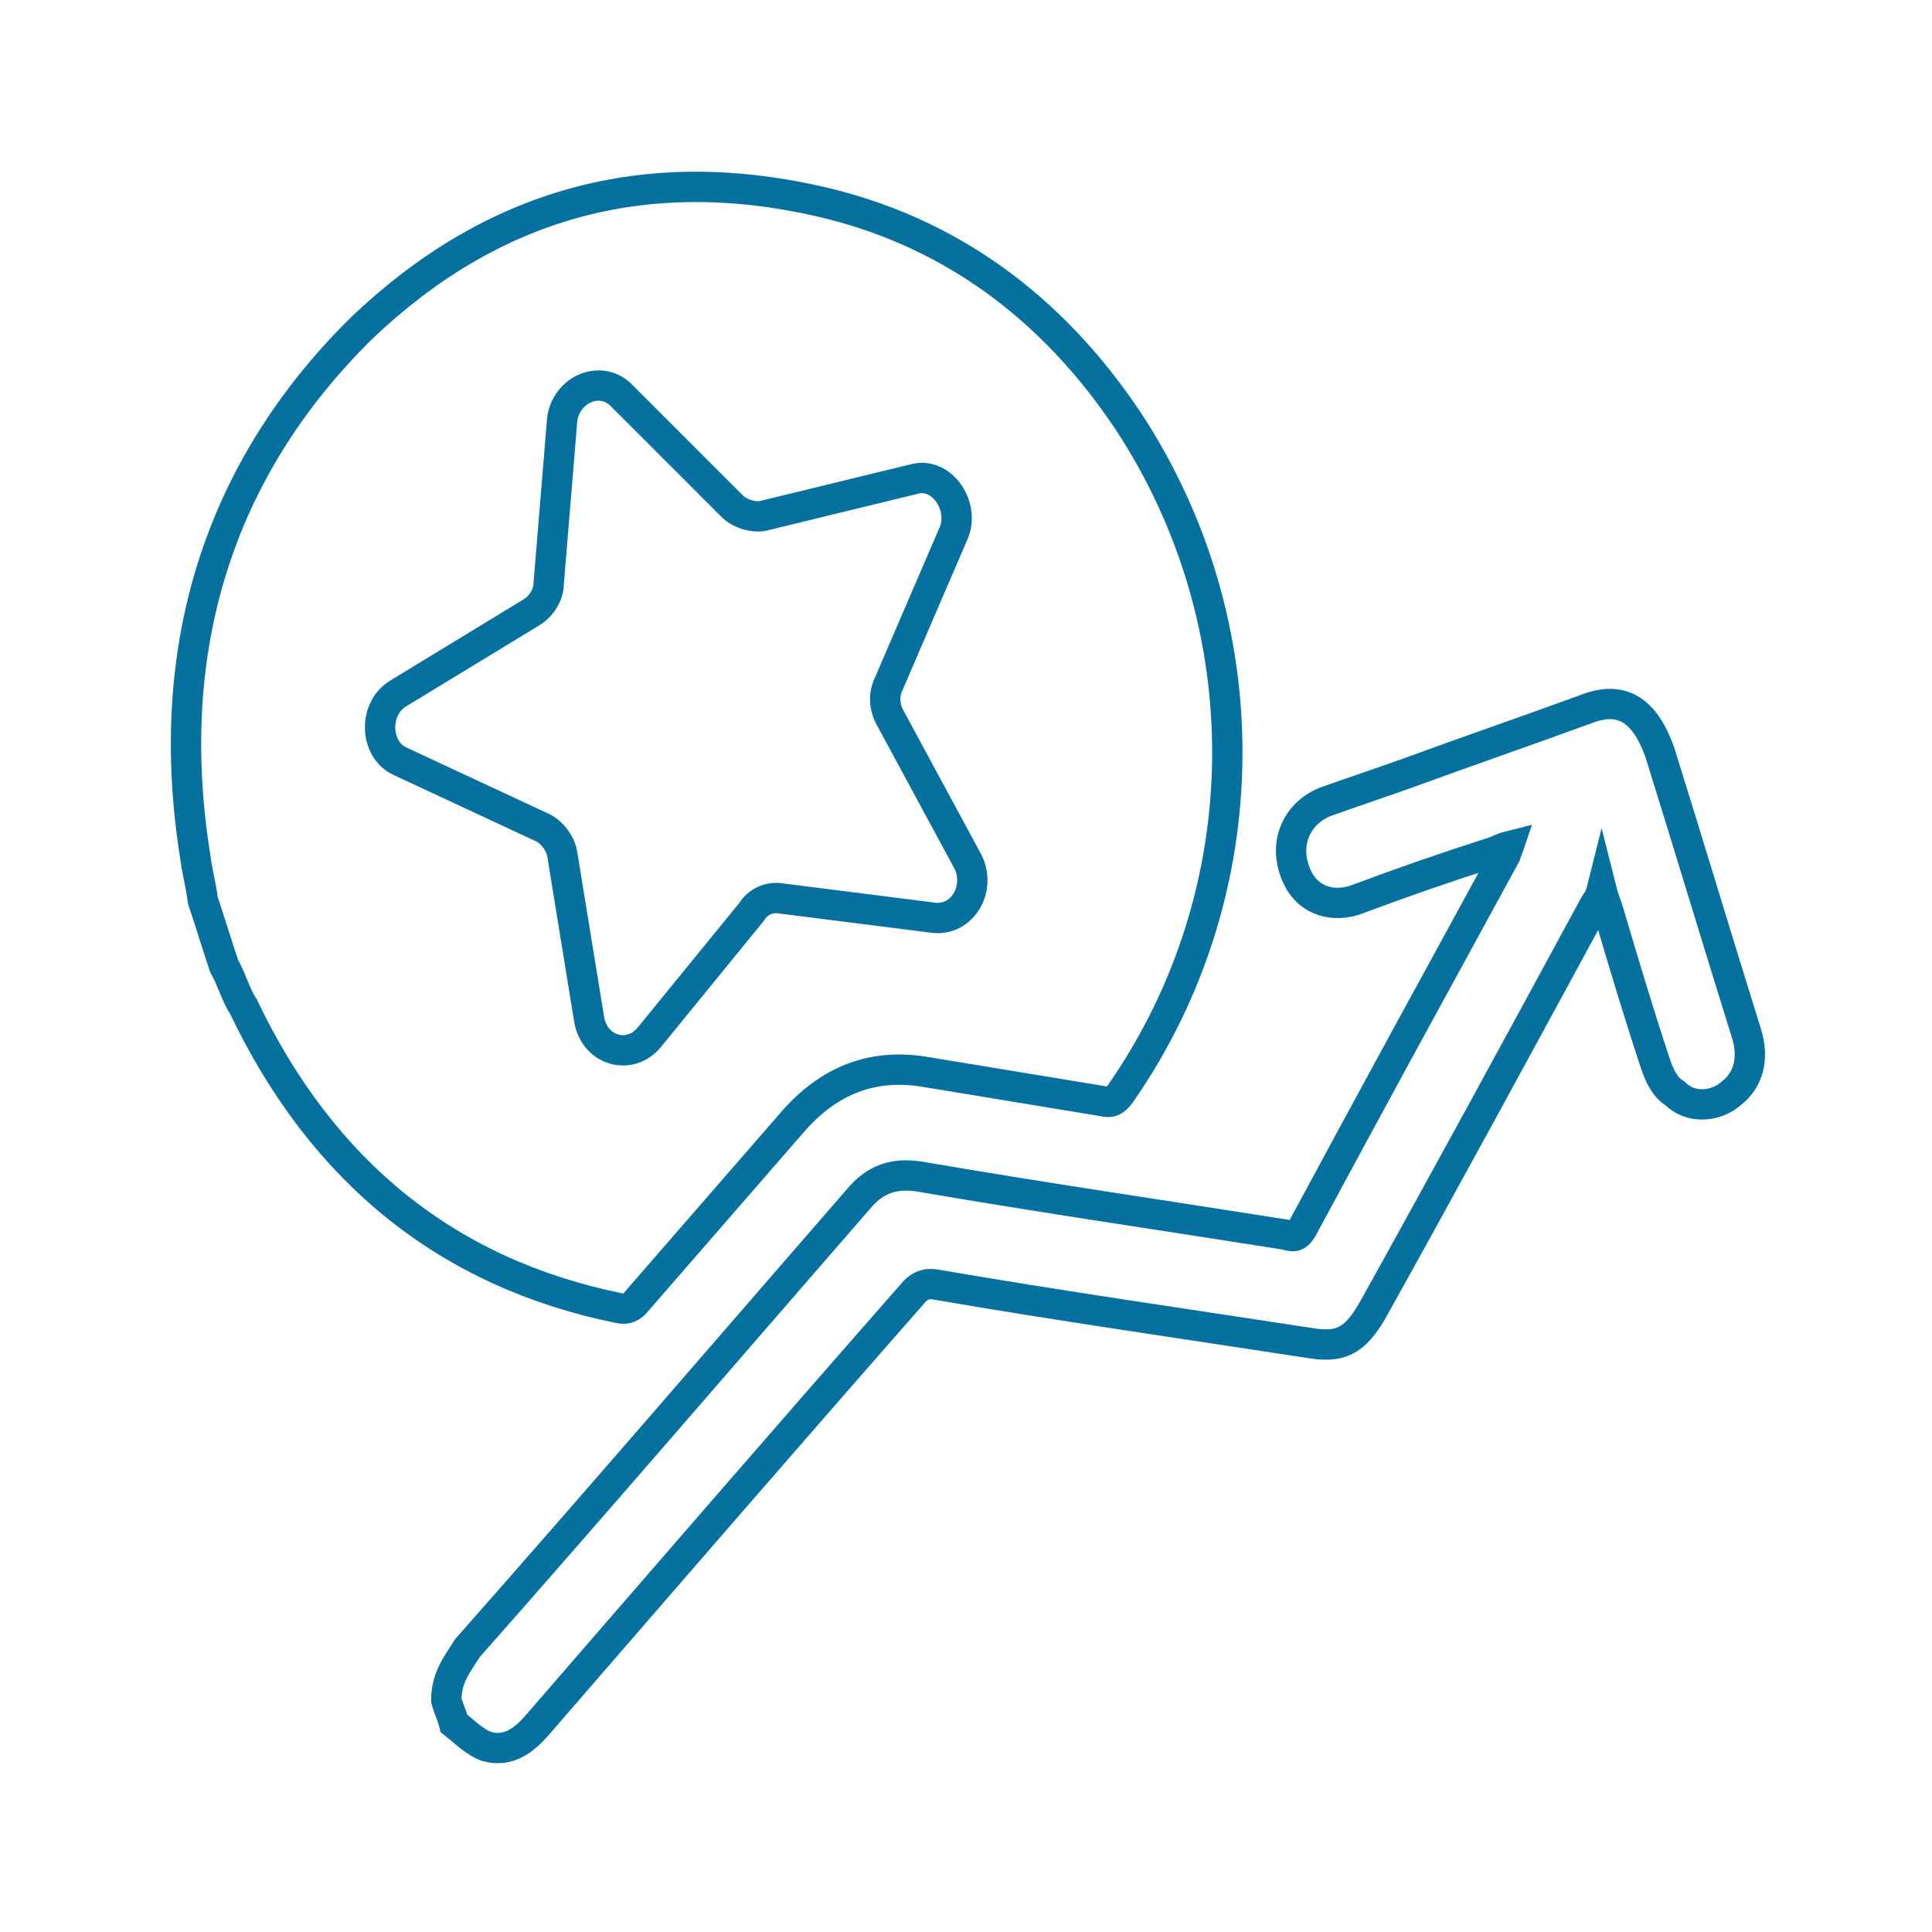
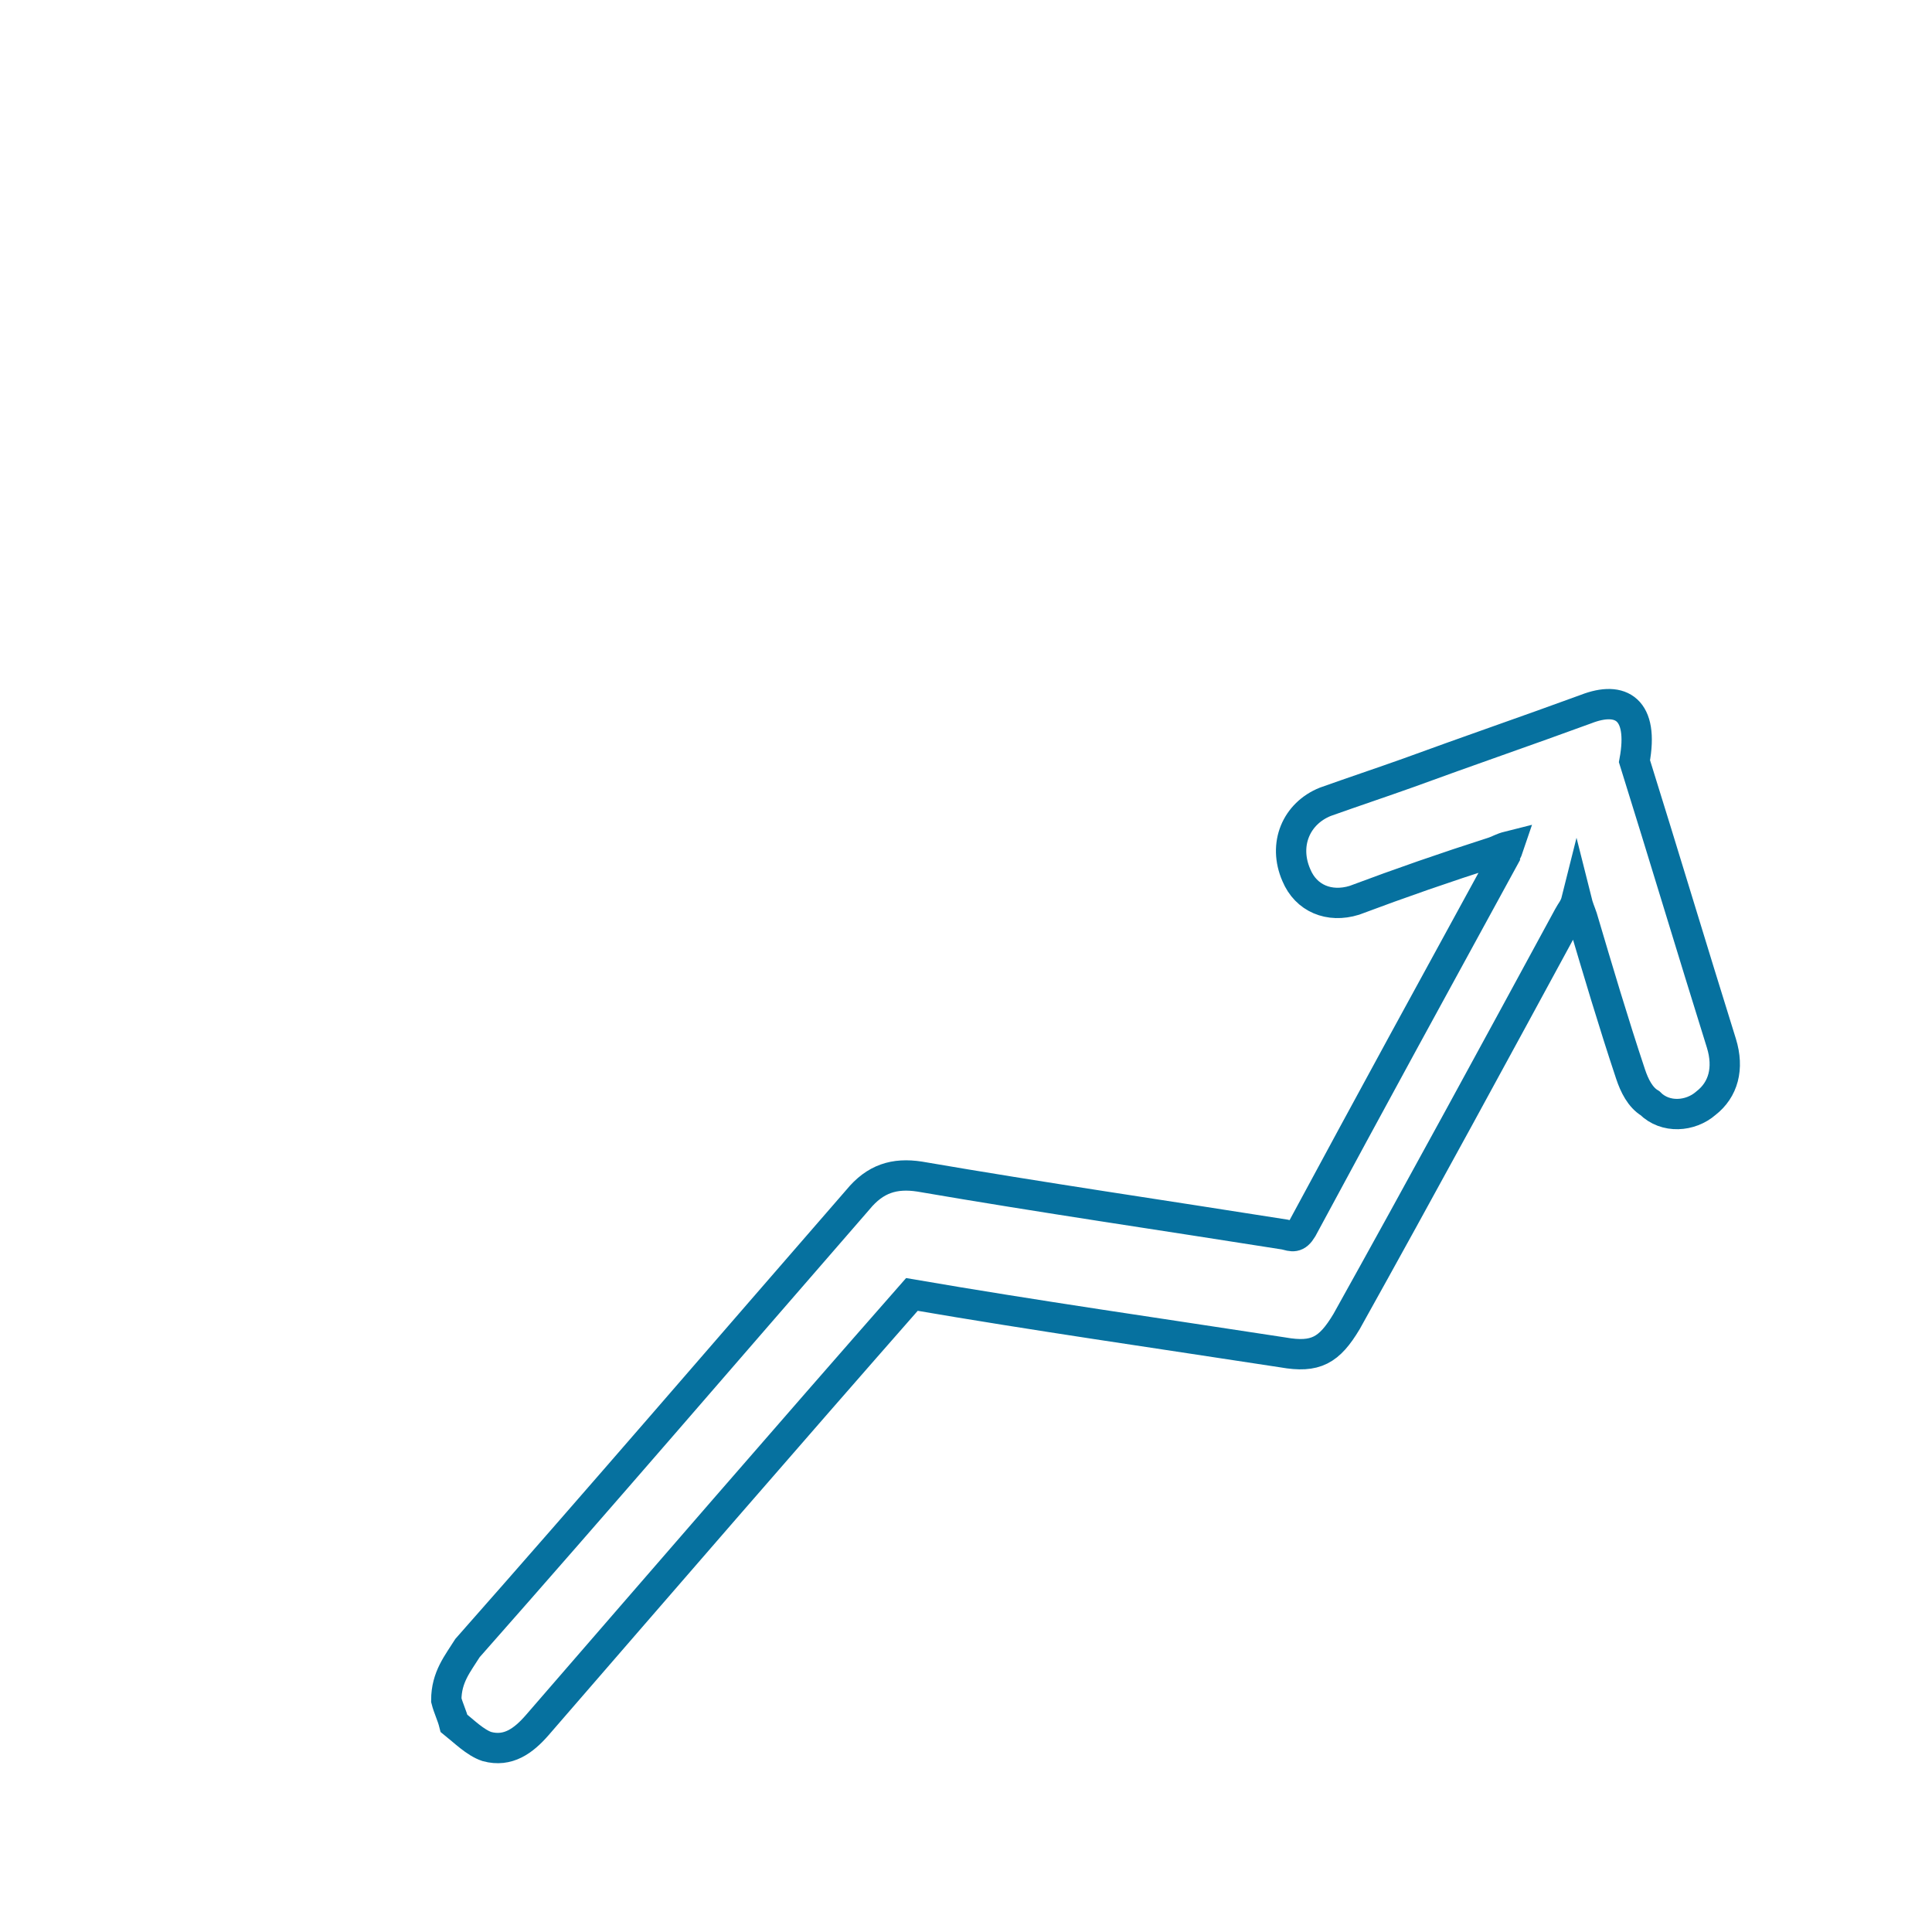
<svg xmlns="http://www.w3.org/2000/svg" version="1.1" id="Layer_1" x="0px" y="0px" viewBox="0 0 100 100" style="enable-background:new 0 0 100 100;" xml:space="preserve">
  <style type="text/css">
	.st0{fill:none;stroke:#06719F;stroke-width:1.57;stroke-miterlimit:10;}
	.st1{fill:#06719F;stroke:#06719F;stroke-width:1.57;}
	.st2{fill:none;}
</style>
  <g>
-     <path class="st0" d="M32,67.7c0.4,0.1,0.7,0,1-0.4c2.7-3.1,5.3-6.1,8-9.2c1.9-2.2,4.2-3.1,7-2.6c3,0.5,6.1,1,9.1,1.5   c0.4,0.1,0.6,0,0.9-0.4c7.3-10.5,7.3-24.3,0.4-34.8c-4-6-9.4-9.9-16.1-11.4c-8.9-2-16.8,0.1-23.6,6.6c-7.4,7.3-10.3,16.6-8.6,27.3   c0.1,0.8,0.3,1.5,0.4,2.3c0.4,1.2,0.7,2.2,1.1,3.4c0.4,0.7,0.6,1.5,1,2.1C16.7,60.7,23.2,65.9,32,67.7z M20.6,35.9l6.9-4.2   c0.5-0.3,0.9-0.9,0.9-1.5l0.7-8.5c0.2-1.5,1.9-2.3,3-1.3l5.8,5.8c0.4,0.4,1.1,0.6,1.6,0.5l7.8-1.9c1.4-0.4,2.6,1.3,2.1,2.7L46,35.4   c-0.3,0.6-0.2,1.3,0.1,1.8l4,7.4c0.7,1.4-0.3,3.1-1.8,2.9l-7.9-1c-0.6-0.1-1.2,0.2-1.5,0.7l-5.3,6.5c-1,1.2-2.8,0.7-3.1-0.9   l-1.4-8.6C29,43.6,28.5,43,28,42.8l-7.3-3.4C19.4,38.8,19.3,36.7,20.6,35.9z" />
-     <path class="st0" d="M82.1,36.7c-3,1.1-6.2,2.2-9.2,3.3c-1.4,0.5-2.9,1-4.3,1.5c-1.5,0.6-2.2,2.2-1.5,3.8c0.5,1.2,1.7,1.7,3,1.3   c2.4-0.9,4.7-1.7,7.2-2.5c0.3-0.1,0.4-0.2,0.8-0.3c-0.1,0.3-0.2,0.4-0.2,0.5c-3.5,6.4-7,12.8-10.5,19.3c-0.3,0.5-0.5,0.4-0.9,0.3   c-6.3-1-12.5-1.9-18.9-3c-1.3-0.2-2.3,0.1-3.2,1.2c-6.7,7.7-13.4,15.5-20.2,23.2c-0.5,0.8-1.1,1.5-1.1,2.7c0.1,0.4,0.3,0.8,0.4,1.2   c0.5,0.4,1.1,1,1.7,1.2c1.1,0.3,1.9-0.3,2.6-1.1c6.5-7.5,12.9-14.9,19.4-22.3c0.4-0.5,0.8-0.6,1.3-0.5c6.4,1.1,12.7,2,19.2,3   c1.7,0.3,2.4-0.1,3.3-1.6c3.9-7,7.7-14,11.5-21c0.1-0.2,0.3-0.4,0.4-0.8c0.1,0.4,0.2,0.6,0.3,0.9c0.8,2.7,1.6,5.4,2.5,8.1   c0.2,0.6,0.5,1.2,1,1.5c0.8,0.8,2.1,0.7,2.9,0c0.9-0.7,1.2-1.8,0.8-3.1c-1.5-4.8-3-9.8-4.5-14.6C85.1,36.7,83.9,36,82.1,36.7z" />
+     <path class="st0" d="M82.1,36.7c-3,1.1-6.2,2.2-9.2,3.3c-1.4,0.5-2.9,1-4.3,1.5c-1.5,0.6-2.2,2.2-1.5,3.8c0.5,1.2,1.7,1.7,3,1.3   c2.4-0.9,4.7-1.7,7.2-2.5c0.3-0.1,0.4-0.2,0.8-0.3c-0.1,0.3-0.2,0.4-0.2,0.5c-3.5,6.4-7,12.8-10.5,19.3c-0.3,0.5-0.5,0.4-0.9,0.3   c-6.3-1-12.5-1.9-18.9-3c-1.3-0.2-2.3,0.1-3.2,1.2c-6.7,7.7-13.4,15.5-20.2,23.2c-0.5,0.8-1.1,1.5-1.1,2.7c0.1,0.4,0.3,0.8,0.4,1.2   c0.5,0.4,1.1,1,1.7,1.2c1.1,0.3,1.9-0.3,2.6-1.1c6.5-7.5,12.9-14.9,19.4-22.3c6.4,1.1,12.7,2,19.2,3   c1.7,0.3,2.4-0.1,3.3-1.6c3.9-7,7.7-14,11.5-21c0.1-0.2,0.3-0.4,0.4-0.8c0.1,0.4,0.2,0.6,0.3,0.9c0.8,2.7,1.6,5.4,2.5,8.1   c0.2,0.6,0.5,1.2,1,1.5c0.8,0.8,2.1,0.7,2.9,0c0.9-0.7,1.2-1.8,0.8-3.1c-1.5-4.8-3-9.8-4.5-14.6C85.1,36.7,83.9,36,82.1,36.7z" />
  </g>
</svg>